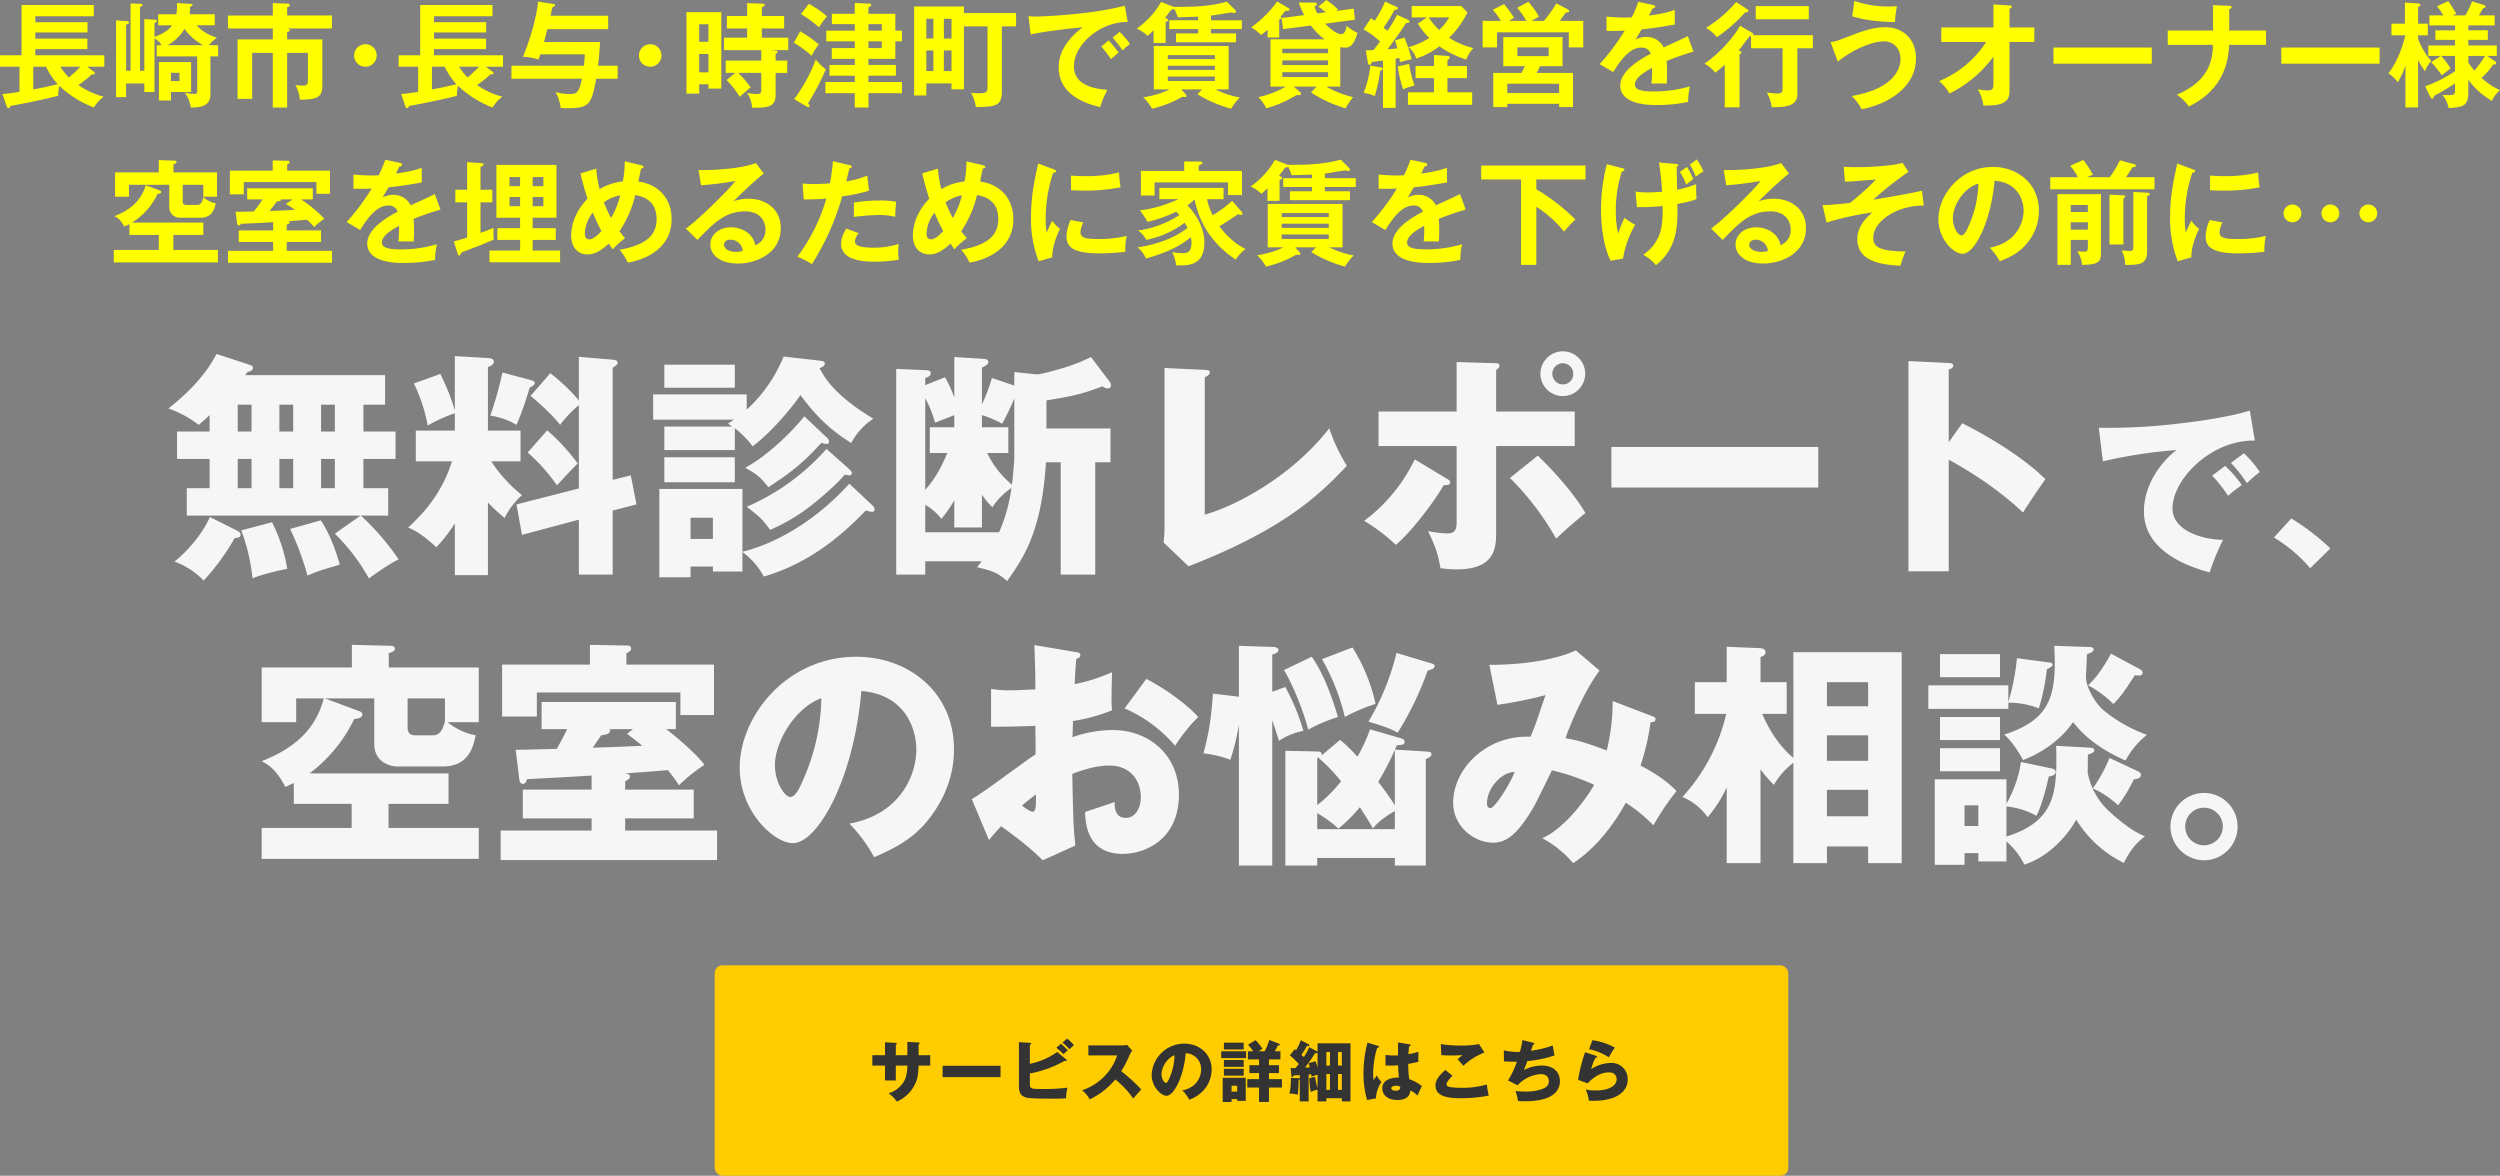
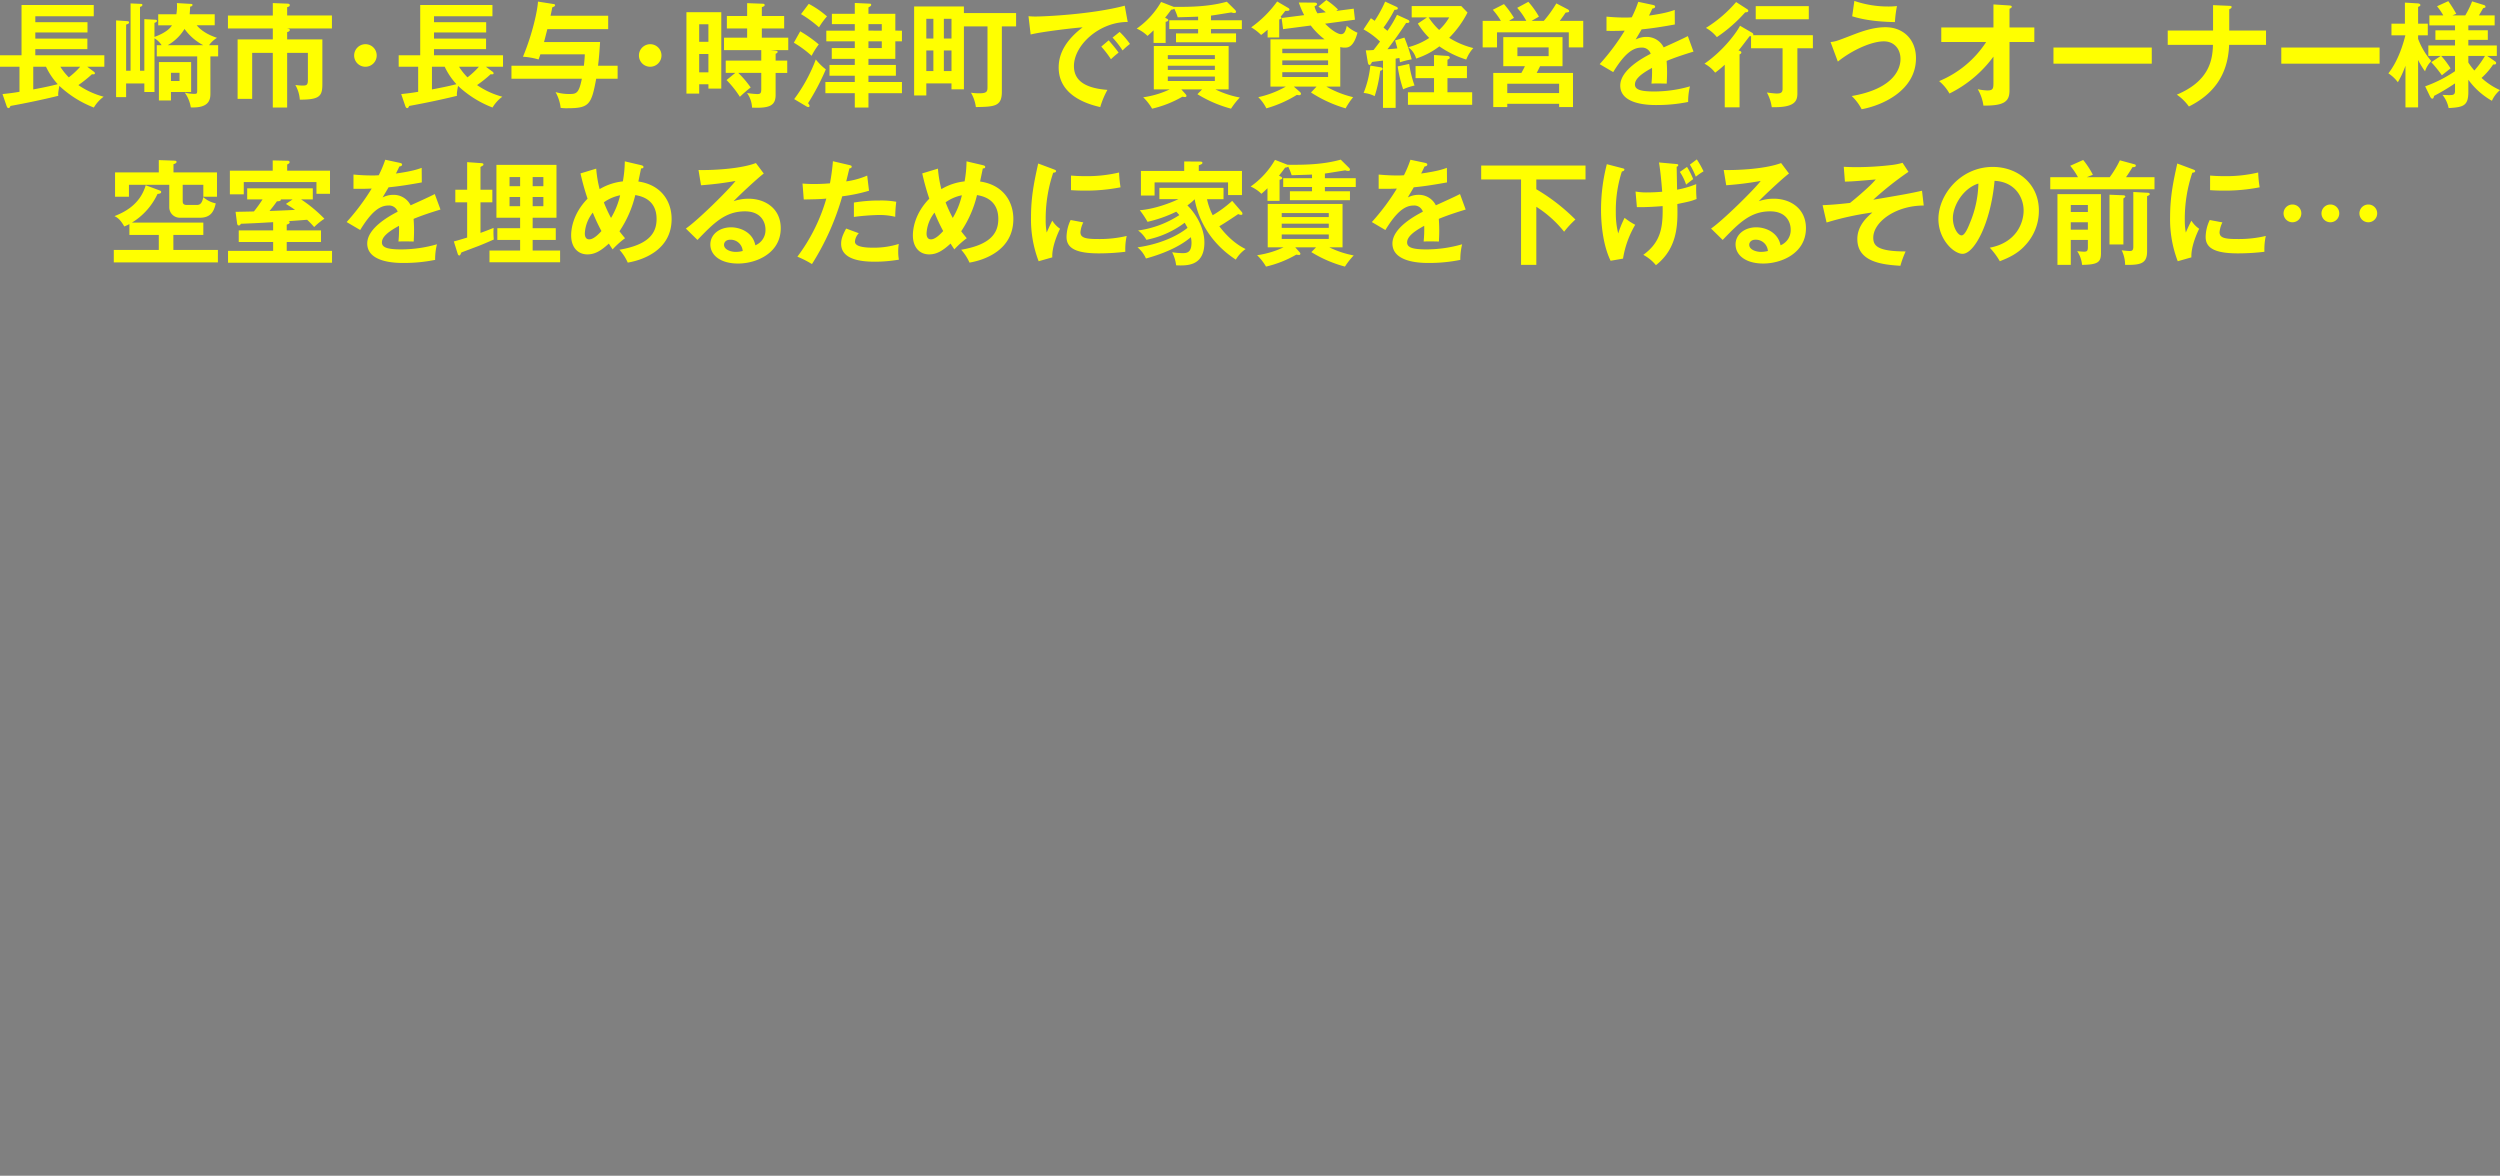
<svg xmlns="http://www.w3.org/2000/svg" width="965.668" height="454.148" viewBox="0 0 965.668 454.148">
  <rect x="0" y="0" width="965.668" height="454.148" fill="#808080" stroke="none" />
  <g id="グループ_8428" data-name="グループ 8428" transform="translate(20732.152 19322.521)">
    <g id="グループ_8194" data-name="グループ 8194" transform="translate(-20667.086 -19186.816)">
-       <path id="パス_7692" data-name="パス 7692" d="M63.147-61.875c-6.483,2.069-17.656,3.931-27.656,5.035A223.489,223.489,0,0,1,4.8-55.254L6.386-42.288a188.032,188.032,0,0,1,28.553-4.345c-2.828,1.793-12.69,10.966-12.69,23.725,0,16.483,19.794,22,25.38,23.518A93.012,93.012,0,0,1,52.8-11.942c-9.38-.207-19.518-4.138-19.518-12.138,0-11.173,14.759-26.484,31.794-26.208ZM55.836-41.667a51.062,51.062,0,0,1,6.138,7.793c2.138-1.931,3.31-2.966,5.035-4.276a43.762,43.762,0,0,0-6.138-7.242Zm-7.242,4.9a55.725,55.725,0,0,1,6.138,7.793c2.414-2,3.379-2.759,5.311-4.138a42.8,42.8,0,0,0-6.414-7.38ZM94.251-8.632a89.663,89.663,0,0,0-15.1-11.587l-6.69,7.38a55.59,55.59,0,0,1,14,11.862Z" transform="translate(740.82 84.765)" fill="#f6f6f6" />
-       <path id="パス_7693" data-name="パス 7693" d="M64.778-16.161A74.813,74.813,0,0,1,77.928,1.127C78.939.391,85.468-4.39,89.423-6.23A96.56,96.56,0,0,0,74.8-23.15H85.376V-33.725H75.813V-45.035H88.227V-55.61H75.813V-66h8.368V-77.4H30.11a13.517,13.517,0,0,0,.92-1.2c.644-.184,2.115-.46,2.115-1.655,0-.552-.46-.828-.92-1.012l-13.15-4.322C13.926-75.749,6.109-69.036.5-64.53a40.578,40.578,0,0,1,11.679,6.345c1.287-1.1,2.3-1.931,4.23-3.77v6.345H3.81v10.575h12.6v11.311H7.581V-23.15H74.709ZM43.352-45.035h5.334v11.311H43.352Zm0-20.966h5.334V-55.61H43.352ZM27.26-45.035h5.334v11.311H27.26ZM27.26-66h5.334V-55.61H27.26Zm37.518,0V-55.61H59.444V-66Zm0,20.966v11.311H59.444V-45.035ZM16.5-22.6C14.018-16.8,8.224-9.54,2.8-5.4A29.756,29.756,0,0,1,14.11,1.955,90.249,90.249,0,0,0,26.064-14.414c1.655-.276,2.3-.368,2.3-1.379,0-.828-.736-1.2-1.563-1.655Zm12.138,5.15A73.929,73.929,0,0,1,32.961,1.035,83.568,83.568,0,0,1,46.387-2.551,60.991,60.991,0,0,0,40.5-20.575ZM47.49-18A105.9,105.9,0,0,1,54.2.024c4.046-1.747,5.334-2.115,12.506-4.23-.736-2.391-3.127-10.943-7.357-17.1Zm76.416-10.207a69.326,69.326,0,0,0,6.437,5.977,29.86,29.86,0,0,1,6.713-8.828,54.222,54.222,0,0,1-11.862-13.058H136.5V-55.978h-12.6V-80.531c.828-.276,2.3-.92,2.3-2.023,0-1.287-1.379-1.379-2.575-1.471l-12.506-.736v20.966a86.088,86.088,0,0,0-5.609-14.069L95.308-74.186a62.108,62.108,0,0,1,5.334,16.276,56.819,56.819,0,0,1,10.483-4.782v6.713H96.043v11.862h13.977c-3.678,11.771-10.3,19.495-16.92,25.564,2.391,1.1,5.242,2.391,10.851,7.632a57.785,57.785,0,0,0,7.173-9.2V-.16h12.782Zm5.609-50.209a143,143,0,0,1-4.69,16.644,27.729,27.729,0,0,1,10.115,3.586A117.953,117.953,0,0,0,140-72.531c.828-.46,2.023-1.1,2.023-1.839,0-.644-1.012-1.012-1.839-1.2Zm42.576,41.473V-80.255c.92-.552,1.931-1.2,1.931-1.931,0-1.012-1.287-1.1-2.023-1.2l-12.966-1.1v16.828A72.486,72.486,0,0,0,148-78.14L140.367-69.4c2.851,2.3,8.92,7.816,11.4,11.219a43.7,43.7,0,0,1,7.265-7.632v32.185l-24.093,6.161L137.056-15.7l21.978-5.885V-.344h13.058V-25.081l9.2-2.391L179.081-38.69ZM139.263-47.518a69.955,69.955,0,0,1,11.311,12.69c3.219-3.494,5.7-6.161,8-8.46A76.416,76.416,0,0,0,146.8-56.07ZM263.5-35.472c-14.161,15.633-29.978,23.541-41.289,26.3V-33.449H190.116V.667h12.046V-3.471h8.644V-1.54h11.4V-9.08A28.3,28.3,0,0,1,230.485.391c20.047-5.793,33.2-19.219,39.45-25.564a7.667,7.667,0,0,0,2.3.552.894.894,0,0,0,1.012-.92,2.252,2.252,0,0,0-.736-1.471ZM202.162-14.138v-8.184h8.644v8.184ZM254.669-48.9a86.924,86.924,0,0,1-30.806,22.346c4.23,3.218,6.253,4.874,9.012,8.92a70.425,70.425,0,0,0,17.1-10.391c.644-.46,8.184-6.621,11.771-10.943a10.364,10.364,0,0,0,1.655.276c.92,0,1.1-.552,1.1-.828,0-.46-.46-1.012-1.012-1.563Zm-62.623,3.218v9.655h27.219v-9.655ZM246.117-61.5c-4.874,6.069-13.977,15.081-22.805,19.863,4.23,2.391,5.977,3.678,8.92,7.54,8.276-5.425,13.334-9.2,20.506-17.2a5.091,5.091,0,0,0,1.839.46c.46,0,1.1-.092,1.1-.92a2.352,2.352,0,0,0-1.012-1.655Zm-8-23.081a56.71,56.71,0,0,1-14.253,20.506v-5.885H187.725v9.747H218.99c-.92.552-1.563,1.012-2.391,1.563q1.1.69,1.655,1.1H192.047v9.1h27.219V-56.9a38.265,38.265,0,0,1,6.9,6.989c8.276-6.253,15.725-15.909,18.483-19.771,5.609,7.54,10.851,13.058,19.587,18.483a25.674,25.674,0,0,1,8.552-9.38C257.612-69.68,253.842-76.669,252-80.071c1.379-.644,2.023-.92,2.023-1.839,0-.644-.552-.92-2.023-1.1Zm-46.07,3.127v8.92h27.219v-8.92Zm135.177,8.092L318.58-76.3a68.429,68.429,0,0,1-3.862,10.207V-80.347c1.747-.644,2.483-1.471,2.483-2.115,0-.828-.736-1.1-1.471-1.2l-11.679-.736V-68.76a49.108,49.108,0,0,0-3.586-7.816l-7.632,3.035V-76.3c.92-.276,2.115-.736,2.115-1.839,0-1.012-.828-1.1-2.115-1.2l-11.219-.46V-.344h11.219v-5.15h21.794c-.368.552-1.2,1.563-1.747,2.3,5.885,1.379,7.908,2.115,11.587,5.334,6.253-8.92,13.334-18.943,14.989-45.887h5.7v43.4h13.334v-43.4h5.885V-56.806H339.638V-67.657c9.747-1.563,13.426-2.3,21.61-5.425a3.639,3.639,0,0,0,2.115.828,1.173,1.173,0,0,0,1.2-1.287,2.589,2.589,0,0,0-.552-1.379l-7.173-9.472a69.405,69.405,0,0,1-10.115,4.046c-2.023.644-9.2,2.667-10.759,2.667l-8.736-.92Zm-2.3,26.024v-9.931H314.717v-4.69a40.8,40.8,0,0,1,7.816,3.31,92.024,92.024,0,0,0,4.69-9.747v22.438c0,2.207-.552,8.184-.92,10.851a36.228,36.228,0,0,1-9.564-12.23Zm-32.093-21.15a42.321,42.321,0,0,1,3.77,9.472c1.1-.46,6.345-2.483,7.449-2.943v4.69h-9.472v9.931h6.8c-1.839,4.138-3.862,8.92-8.552,14.253Zm21.886,37.243a30.012,30.012,0,0,0,4.046,4.874,26.39,26.39,0,0,1,7.357-7.449,62.561,62.561,0,0,1-4.782,17.1H292.832V-27.288a20.7,20.7,0,0,1,6.253,5.425,60.335,60.335,0,0,0,4.966-7.173v10.483h10.667Zm70.531-48.921v61.887c0,1.287-.184,4.23-.368,5.517l9.655,9.2c38.162-14.805,51.4-28.6,61.151-38.806a67.4,67.4,0,0,1-6.8-14.529c-13.794,17.84-35.036,29.7-48.094,33.38V-76.577c.644-.276,1.931-.828,1.931-1.931,0-.828-.736-.828-1.931-.92ZM539.093-86.6a8.693,8.693,0,0,0-8.644,8.644,8.634,8.634,0,0,0,8.644,8.644,8.634,8.634,0,0,0,8.644-8.644A8.634,8.634,0,0,0,539.093-86.6Zm0,4.6a4.082,4.082,0,0,1,4.046,4.046,3.989,3.989,0,0,1-4.046,4.138,4.1,4.1,0,0,1-4.046-4.138A4.082,4.082,0,0,1,539.093-82ZM498.08-63.335H467.918V-50H498.08v28.966c0,2.3,0,4.782-3.494,4.782a41.228,41.228,0,0,1-7.54-.92c2.667,5.609,3.862,8.644,4.782,14.345a51.676,51.676,0,0,0,6.253.46c15.265,0,15.265-8.828,15.265-14.805V-50h30.346V-63.335H513.345V-79.427c.552-.368,1.287-.828,1.287-1.563,0-.92-.92-1.012-1.379-1.012l-15.173-.46ZM481.9-44.851A64.5,64.5,0,0,1,462.4-21.127a74.076,74.076,0,0,1,12.23,9.288c6.253-5.425,14.253-15.909,18.483-23.081.552,0,2.483.184,2.483-1.012,0-.644-.46-1.012-1.471-1.563Zm36.783,7.173a107.079,107.079,0,0,1,17.84,23.449c4.138-3.954,6.345-5.793,11.311-9.931-5.517-9.288-14.713-18.575-18.391-22.162Zm39.174-11.954V-34h79.911V-49.633Zm130.3-1.839V-79.611c.736-.184,1.747-.552,1.747-1.471s-1.1-1.012-1.747-1.012l-15.541-.736v81.2h15.541V-44.76c16.46,9.012,25.656,17.564,28.691,20.414,4.046-6.253,4.506-6.9,8.644-12.874-6.8-6.8-18.483-14.713-32.093-21.61Z" transform="translate(-0.5 86.6)" fill="#f6f6f6" />
-     </g>
-     <path id="パス_7694" data-name="パス 7694" d="M53.505-75.964v-5.517c1.2-.368,2.391-.828,2.391-1.747a1.257,1.257,0,0,0-1.379-1.1L39.252-84.7v8.736H4.4v21.15H17.734v-9.2H28.4c-3.586,13.794-13.7,20.139-24,24.277,2.759,1.379,5.517,3.127,9.2,9.931,1.563-.736,2.207-1.012,3.218-1.563v8.092H39.16v9.288H4.4V-2.031H88.265V-13.985H53.413v-9.288H76.586V-35.043h-53.7A57.025,57.025,0,0,0,40.171-56.1c.828,0,3.127-.184,3.127-1.747,0-.644-.552-1.012-1.1-1.2L28.861-64.01H47.9v17.564c0,7.908,7.54,8.736,8.644,8.736H74.2c10.3,0,11.954-7.724,12.874-12.046a24.491,24.491,0,0,1-10.851-5.058H88.265v-21.15Zm21.7,11.954v8.736c-.736,3.035-1.839,5.517-4.6,5.517H63.528c-1.931,0-2.759-1.2-2.759-2.943V-64.01Zm69.612,32c1.379-.736,1.839-1.1,1.839-1.839s-.552-.92-1.747-1.2c7.54-.552,8.368-.552,16.368-1.287a59.8,59.8,0,0,1,4.322,5.885,61.822,61.822,0,0,1,9.839-7.908c-3.31-4.506-11.587-11.4-14.805-13.794h3.77V-62.63H112.542v10.483h9.839c-1.012,2.207-1.931,3.862-3.954,7.632-3.586.092-10.759.276-15.909.368L103.9-32.928c.092.736.368,1.931,1.379,1.931,1.1,0,1.471-1.287,1.655-1.839,12.782-.644,14.253-.736,24.92-1.379v5.425H105.277v11.127h26.576v4.69H96.725v11.4h83.589v-11.4h-35.5v-4.69H171.3V-28.79H144.818Zm.736-18.3c1.747,1.287,2.115,1.563,5.885,4.6-6.345.276-7.632.368-19.127.736,1.1-1.655,2.943-4.322,3.218-4.782,1.747-.276,3.494-.552,3.494-1.839a1.307,1.307,0,0,0-.184-.552h9.012Zm-.276-26.76V-81.39c1.287-.736,1.839-1.1,1.839-1.839,0-.828-.552-1.2-1.379-1.2L131.209-84.7v7.632H97.277v20.047H110.7v-9.288h55.45v8.736h12.966V-77.068ZM241.006-2.674c7.816-3.4,14.345-6.8,19.955-13.334,10.483-12.414,10.851-24.185,10.851-28.415,0-21.978-17.564-35.679-37.7-35.679-27.035,0-45.059,23.081-45.059,42.852,0,17.012,13.334,29.15,20.506,29.15,9.747,0,23.633-25.1,26.484-58.761,17.288,1.379,21.242,15.081,21.242,22.529,0,9.564-5.885,25.012-25.84,28.691A59.627,59.627,0,0,1,241.006-2.674ZM220.591-64.1a80.424,80.424,0,0,1-7.081,31.633c-1.012,2.391-2.759,6.529-4.966,6.529-1.931,0-5.885-5.334-5.885-12.414C202.659-46.63,209.924-60.147,220.591-64.1Zm82.3-20.506c.276,9.2.368,10.207.368,17.1-1.1,0-6.253.368-9.839.368a38.861,38.861,0,0,1-7.265-.552v14.621c5.242,0,11.679-.092,17.1-.368.092,7.081.092,7.816.092,11.035-3.678,2.3-20.414,14.989-24.645,17.288L285.329-9.3c1.287-1.563,2.391-2.851,4.69-5.334,7.357,5.334,11.219,8.368,16.092,13.15l12.6-5.7c-.736-7.173-.828-9.288-1.2-27.679,3.035-1.1,8.644-3.218,14.253-3.218,8.736,0,12.23,6.437,12.23,12.138,0,4.6-2.3,8.092-5.793,8.092-4.322,0-4.322-4.322-4.322-6.161-1.2.46-9.472,3.218-11.4,3.862.092,3.862.552,16.184,14.437,16.184,9.1,0,21.794-5.793,21.794-22.9,0-15.265-11.587-24.92-25.472-24.92a46.3,46.3,0,0,0-15.633,2.759c0-.828.184-5.242.184-6.253a67.77,67.77,0,0,0,15.081-4.138,39.315,39.315,0,0,1-.184-4.966c0-2.115.092-6.345.184-9.747a66.219,66.219,0,0,1-14.437,4.6c.184-3.77.368-6.989.644-9.747.552-.184,1.563-.46,1.563-1.471,0-.828-.736-1.012-1.931-1.2Zm.552,57.657c.092,3.494.184,6.713-1.2,6.713-.644,0-2.391-.92-4.138-2.391C300.41-24.652,302.341-26.031,303.444-26.951Zm34.3-33.2A53.514,53.514,0,0,1,357.239-45.71a64.905,64.905,0,0,1,8.92-11.127c-4.966-5.517-13.61-11.4-20.047-14.713Zm94.808,8.092a68.434,68.434,0,0,1-4.874,10.575,64.536,64.536,0,0,0-6.713-6.529l-7.173,6.069c.368-1.012-.276-1.563-1.655-1.563l-12.322-.276V.544h12.322V-2.4h29.978V.544H454.07v-41.1c1.2-.552,2.207-1.012,2.207-1.931,0-.828-.736-.92-2.207-1.012l-11.954-.736a9.03,9.03,0,0,0,.736-1.655c2.3-.184,3.035-.276,3.035-1.379,0-.644-.46-1.1-1.563-1.379ZM412.138-19.686a46.074,46.074,0,0,1,8.184,5.977,58.6,58.6,0,0,0,8.276-8.276c2.023,3.127,3.035,4.69,5.058,8.184,2.483-3.218,6.8-5.793,8.46-6.713v6.989H412.138Zm29.978-3.035a94.478,94.478,0,0,0-6.437-9.012,108.236,108.236,0,0,0,6.437-12.414Zm-29.978-18.3c.276-.092.46-.184.736-.276l-.184.276a70.4,70.4,0,0,1,8.644,9.012,51.085,51.085,0,0,1-9.2,9.2Zm-17.38-25.564V-80.93c1.379-.46,2.391-.828,2.391-1.747,0-.46-.552-1.2-1.839-1.2l-13.426-.46v19.679l-10.023-1.2c-.644,8.46-1.2,13.886-3.678,23.081a39.116,39.116,0,0,1,10.391,2.483,87.539,87.539,0,0,0,3.31-13.518V.544h12.874V-55.642c.552,1.655,1.2,3.4,2.575,8A27.047,27.047,0,0,1,406.8-51.5a85.756,85.756,0,0,0-6.989-16.92Zm4.506-8.368c2.115,3.127,7.081,13.886,9.38,22.989a66.535,66.535,0,0,1,11.495-4.874c-2.207-7.449-5.517-16.736-10.115-23.265Zm43.5-6.621A96.476,96.476,0,0,1,431.909-55c1.379.368,7.724,2.115,11.311,4.23a124.151,124.151,0,0,0,11.587-24c1.747-.552,2.667-.736,2.667-1.747,0-.46-.368-.736-.92-.92Zm-28.783,2.391A84.5,84.5,0,0,1,422.8-56.837a67.238,67.238,0,0,1,11.862-5.058,68.188,68.188,0,0,0-8.92-21.794ZM526.257-63a79.994,79.994,0,0,1-2.3,19.127c-9.472-3.678-12.966-4.23-15.909-4.782,1.2-3.77,7.081-18.116,13.15-26.116L512-82.585c-3.954,2.023-15.173,5.609-33.38,5.609l3.127,15.449a156.882,156.882,0,0,0,18.575-3.77c-.368,1.2-.736,1.931-2.851,8.368-1.2,3.494-2.3,6.161-2.943,7.724-17.288-.736-29.886,12.6-29.886,25.472,0,9.288,8.184,15.449,15.449,15.449,5.058,0,9.472-3.218,15.541-13.61,1.2-2.023,6.069-12.138,7.173-14.345a87.131,87.131,0,0,1,16.276,5.609c-2.483,4.6-11.311,16.92-20.047,20.6A41.281,41.281,0,0,1,510.992-.375c10.943-7.173,17.84-18.759,20.323-23.357A62.564,62.564,0,0,1,541.981-15a103.857,103.857,0,0,1,8.92-13.242c-4.138-4.322-9.656-7.632-13.886-9.839a87.182,87.182,0,0,0,3.862-16.736c.644,0,1.931,0,1.931-1.2,0-.46-.184-.736-1.2-1.1Zm-37.886,27.4c-1.931,5.15-7.816,13.977-9.288,13.977-.46,0-1.379-.184-1.379-1.839C477.7-29.8,483.864-35.687,488.37-35.595ZM596.052-41.02c-7.265-6.069-10.943-14.529-12.046-17.012h9.472v-12.23H583.362V-80.01c1.012-.368,1.931-.736,1.931-1.839,0-1.012-.828-1.471-1.931-1.563L570.3-83.964v13.7H557.982v12.23H570.12A71.11,71.11,0,0,1,553.2-25.939a22.708,22.708,0,0,1,9.747,7.816A50.315,50.315,0,0,0,570.3-29.618V-.375h13.058V-36.606a47.282,47.282,0,0,0,5.15,5.977,30.951,30.951,0,0,1,7.541-8.552V-.375h12.966V-6.812h15.909V-.375h12.966V-81.849h-41.84Zm12.966,1.1v-9.839h15.909v9.839Zm0,21.426V-28.7h15.909v10.207Zm0-42.484v-9.288h15.909v9.288ZM678.354-8.743a27.813,27.813,0,0,1,6.9,8.92C695.366-3.042,702.538-11.962,705.3-17.2A44.583,44.583,0,0,0,723.688-.467c2.851-5.517,4.966-7.816,8.184-10.3-5.609-2.023-12.506-8.368-14.161-9.931a27.191,27.191,0,0,1-8-14.805c.092-2.851.092-4.414.092-6.8,1.839-.552,2.483-1.012,2.483-1.563,0-1.012-.92-1.1-1.379-1.1l-13.334-.736c.276,16.828.46,28.966-19.219,35.036V-22.261a29.827,29.827,0,0,1,11.587,3.586c2.3-4.414,4.046-12.046,4.782-15.173.828-.092,2.667-.46,2.667-1.839,0-.736-1.012-1.2-1.655-1.287l-11.77-2.483a45.536,45.536,0,0,1-5.609,16.092v-9.38H650.674V.268h11.495V-4.238H667.5v3.218h10.851Zm-16.184-5.977v-8H667.5v8Zm34.668-69.612c.092,2.483.184,4.046.184,6.713,0,14.621-3.678,22.438-19.495,27.587,1.379,1.287,3.678,3.4,7.265,9.839,11.771-4.6,17.564-12.046,19.311-14.713,6.437,8.552,16,12.966,20.231,14.9a32.084,32.084,0,0,1,8.276-9.931,56.555,56.555,0,0,1-16.736-9.472c-3.954-3.494-6.8-9.472-6.8-12.782,0-1.287.368-7.54.368-8.92,1.1-.276,2.575-.92,2.575-1.747s-.736-1.012-1.839-1.012ZM652.7-56.837v8.92h23.173v-8.92ZM682.4-79.55a85.311,85.311,0,0,1-3.31,16.92v-6.437h-30.9v9.1h30.9v-2.391a31.361,31.361,0,0,1,11.771,2.207,84.034,84.034,0,0,0,3.127-15.173c1.379-.552,2.207-1.2,2.207-1.655,0-.552-.46-.828-1.379-.92Zm-29.7-1.563v8.92h23.173v-8.92Zm0,36.323v8.92h23.173v-8.92ZM718.723-81.3c-1.2,2.3-4.69,8.46-8.828,12.23a38.5,38.5,0,0,1,9.747,7.265c2.943-3.035,3.77-4.23,8.368-11.219a8.249,8.249,0,0,0,1.655.184c1.012,0,1.287-.644,1.287-1.1a1.481,1.481,0,0,0-.92-1.287Zm-.552,40.277a59.82,59.82,0,0,1-6.437,11.771,35.4,35.4,0,0,1,9.747,6.529,55.449,55.449,0,0,0,6.069-10.023c1.287-.092,2.759-.552,2.759-1.655,0-.736-.46-1.1-1.379-1.563ZM754.678-27.5a13.01,13.01,0,0,0-12.966,12.966A13.089,13.089,0,0,0,754.678-1.479a13.03,13.03,0,0,0,12.966-13.058A13.01,13.01,0,0,0,754.678-27.5Zm0,5.7a7.279,7.279,0,0,1,7.265,7.265,7.28,7.28,0,0,1-7.265,7.265,7.222,7.222,0,0,1-7.265-7.265A7.28,7.28,0,0,1,754.678-21.8Z" transform="translate(-20635.484 -18988.738)" fill="#f6f6f6" />
+       </g>
    <g id="グループ_8193" data-name="グループ 8193" transform="translate(-20456.086 -18949.637)">
-       <rect id="長方形_23297" data-name="長方形 23297" width="414.693" height="81.263" rx="3" transform="translate(0 0)" fill="#fc0" />
-       <path id="パス_7695" data-name="パス 7695" d="M-145.746-18H-150.2v-4.042c.206-.129.412-.232.412-.412,0-.283-.309-.283-.541-.309L-154.372-23v5h-4.892v4.017h4.892v5.742h4.171v-5.742h4.454a14.358,14.358,0,0,1-.927,5.407,10.475,10.475,0,0,1-6.308,5.3,12.16,12.16,0,0,1,3.167,3.193,13.956,13.956,0,0,0,7.6-8.085c.232-.669.669-1.931.8-5.819h4.506V-18h-4.48v-4.2a.531.531,0,0,0,.386-.463c0-.18-.18-.257-.386-.257l-4.351-.232Zm13.621,4.094v4.377h22.375v-4.377Zm44.261-5.356a27.454,27.454,0,0,1-10.557,4.583V-21.97c.257-.154.515-.309.515-.566,0-.232-.206-.232-.515-.257l-4.223-.257V-6.418c0,1.983.206,3.476,1.7,4.3,1.107.618,1.6.9,11.921.9,2.343,0,3.656-.077,4.583-.129a17.433,17.433,0,0,1,.541-4.12,69.127,69.127,0,0,1-9.5.515c-4.4,0-5.021,0-5.021-1.905V-10.95a42.454,42.454,0,0,0,13.363-4.866,3.474,3.474,0,0,0,.515.077.4.4,0,0,0,.386-.309c0-.129-.154-.257-.309-.386Zm2.06-3.63a30.675,30.675,0,0,1,2.678,2.575c.463-.438,1.262-1.184,1.725-1.571A20.339,20.339,0,0,0-84-24.416ZM-88.2-20.889c1.133.875,2.395,2.137,2.755,2.472.541-.489,1.519-1.339,1.674-1.468A24.868,24.868,0,0,0-86.4-22.408Zm23.482,2.961a20.426,20.426,0,0,1-5.15,8.317,21.646,21.646,0,0,1-8.368,5.15A11.5,11.5,0,0,1-75.3-.934a29.855,29.855,0,0,0,9.887-7.7,35.305,35.305,0,0,1,6.926,7.338c.85-.978,2.24-2.523,3.09-3.5a68.029,68.029,0,0,0-7.724-7.055,44.344,44.344,0,0,0,3.27-6.308,7.878,7.878,0,0,1,.978-1.648L-60.881-22a7.111,7.111,0,0,1-1.777.206H-75.815v3.862ZM-36.832-.805a14.252,14.252,0,0,0,5.587-3.733,11.993,11.993,0,0,0,3.038-7.956c0-6.154-4.918-9.99-10.557-9.99a12.639,12.639,0,0,0-12.617,12c0,4.763,3.733,8.162,5.742,8.162,2.729,0,6.617-7.029,7.415-16.453a6.1,6.1,0,0,1,5.948,6.308c0,2.678-1.648,7-7.235,8.033A16.7,16.7,0,0,1-36.832-.805ZM-42.548-18a22.519,22.519,0,0,1-1.983,8.857c-.283.669-.772,1.828-1.39,1.828-.541,0-1.648-1.493-1.648-3.476C-47.569-13.113-45.535-16.9-42.548-18Zm24.2,16.942v.7h3.321V-9.276h-8.909V.07h3.424V-1.063Zm-2.163-2.884V-6.212h2.163v2.266Zm10.4-15.578c.8-.489,1.133-.7,1.545-.927a19.421,19.421,0,0,0-2.652-3.373l-2.935,1.751a20,20,0,0,1,2.008,2.549H-14.2v3.141h4.3v2.24h-3.708V-11.1H-9.9v2.343h-4.532v3.244H-9.9V.045h3.836V-5.517h5V-8.761h-5V-11.1H-2.2v-3.038H-6.063v-2.24h4.429v-3.141H-3.823A20.6,20.6,0,0,0-2.69-21.712c.618-.1.824-.154.824-.386,0-.206-.283-.335-.463-.412l-3.6-1.39a23.774,23.774,0,0,1-1.8,4.377Zm-14.393,0v2.652h9.6v-2.652Zm1.03-3.321v2.626h7.647v-2.626Zm0,6.694V-13.5h7.647v-2.652Zm0,3.4V-10.1h7.647v-2.652ZM9.488-21.095A26.09,26.09,0,0,1,7.4-17.284c-.335-.309-.669-.644-.953-.9a16.839,16.839,0,0,0,2.06-3.321c.386.026,1.03.051,1.03-.36,0-.154-.129-.257-.309-.36L6.244-23.8a20.507,20.507,0,0,1-1.828,3.836c-.129-.077-.36-.257-.515-.36L2-17.953a32.045,32.045,0,0,1,3.476,3.347c-.7.875-1.03,1.287-1.287,1.571-.927.026-1.159.026-1.905,0l.36,3.167c.026.232.154.309.309.309.206,0,.36-.154.515-.618.335-.026,2.008-.129,2.369-.154V-9.07A.536.536,0,0,0,5.5-9.147L2.382-9.225a22.57,22.57,0,0,1-.541,6.051,12.808,12.808,0,0,1,3.193.412,38.836,38.836,0,0,0,.36-5.716.837.837,0,0,0,.438-.18v8.5H9.257v-10.4c.335-.026.772-.051,1-.051.026.232.077.541.129.9.927-.335,1.88-.644,2.317-.772v5.15a27.426,27.426,0,0,1-.953-4.326l-2.163.489a20.667,20.667,0,0,0,.515,5.356,11.812,11.812,0,0,1,2.6-.875V-.161h3.4V-1.4h5.974V-.161h3.347V-22.588H12.707v3.27a1.345,1.345,0,0,0-.283-.206Zm6.617,7.106v-5.278H17.5v5.278Zm4.506,0v-5.278h1.468v5.278Zm0,9.372v-6.128h1.468v6.128Zm-4.506,0v-6.128H17.5v6.128ZM9.231-14.941c.129.412.386,1.287.463,1.622-.257,0-1.519.077-1.8.077.747-1.03,2.034-2.781,2.24-3.09.232-.335,1.39-2.086,1.674-2.472a1.315,1.315,0,0,0,.9-.18v5.742a14.872,14.872,0,0,0-.8-2.42Zm34.58-8.008c-.026,1.674-.026,3.939-.026,5.021a27.291,27.291,0,0,1-4.841-.18v4.042a19.04,19.04,0,0,0,1.905.077c.438,0,1.493,0,2.961-.129.051,1.493.077,1.828.283,4.763-3.347-.077-6.386,1.081-6.386,4.145C37.708-2.813,39.639-.7,43.5-.7c1.622,0,4.918-.386,5.021-3.682a9.1,9.1,0,0,1,2.755,1.957c.566-1.21,1.339-2.884,1.751-3.63A14.37,14.37,0,0,0,48.136-8.71a41.611,41.611,0,0,1-.412-5.922c2.137-.386,3.321-.669,3.914-.824v-3.888a23.27,23.27,0,0,1-3.811.953,28.474,28.474,0,0,1,.257-3.09c.232-.026.592-.1.592-.412,0-.232-.206-.257-.335-.283Zm.772,17.071a.707.707,0,0,1,.051.335c0,1.262-1.545,1.262-1.751,1.262-.824,0-1.674-.283-1.674-.953,0-.8,1.236-.978,1.8-.978A3.651,3.651,0,0,1,44.583-5.877ZM31.992-22.871a46.4,46.4,0,0,0-1.545,11.793A36.327,36.327,0,0,0,31.838-.7l3.45-.644a11.427,11.427,0,0,1,2.137-6.308A10.789,10.789,0,0,1,35.571-10.2c-.335.515-.875,1.339-1.21,1.828a18.235,18.235,0,0,1-.18-2.575,35.543,35.543,0,0,1,1.545-9.913c.232-.026.721-.077.721-.386,0-.18-.129-.283-.335-.36Zm43.076.566a33.921,33.921,0,0,1-6.978.566,45.519,45.519,0,0,1-7.776-.566l.206,4.248A32.052,32.052,0,0,0,64-17.9c2.343,0,3.939-.1,4.583-.154a10.559,10.559,0,0,1-1.828,1.545c2.008,2.266,2.24,2.523,2.292,2.575a24.815,24.815,0,0,1,8.111-5.1ZM62.091-12.289c-2.034,1.725-3.836,3.682-3.836,5.9,0,3.914,3.785,5,9.681,5a54.476,54.476,0,0,0,10.917-1.03A29.239,29.239,0,0,1,78.107-6.7a34,34,0,0,1-9.939,1.287c-1.21,0-4.171-.051-5.124-.566a1,1,0,0,1-.515-.824c0-.592.927-2.008,2.317-3.244ZM91.856-23.85a34.453,34.453,0,0,1-.978,4.557,23.682,23.682,0,0,1-6.231-.566l.051,4.223c.978.077,2.755.18,5,.154a36.1,36.1,0,0,1-3.424,7.235l3.708,1.854a13.205,13.205,0,0,1,8.909-4.3c2.369,0,3.141,1.262,3.141,2.755a2.618,2.618,0,0,1-1.39,2.42c-2.652,1.571-7.055,1.571-7.647,1.571a37.875,37.875,0,0,1-3.836-.232,18.184,18.184,0,0,1,.953,3.836A23.638,23.638,0,0,0,92.5-.213c7.132,0,9.707-1.545,11.072-2.472a6.359,6.359,0,0,0,2.755-5.2c0-1.287-.36-6.128-7.235-6.128A15.234,15.234,0,0,0,92.4-12.263c.515-1.262.721-1.777,1.339-3.476a44.561,44.561,0,0,0,10.531-2.189c-.257-1.03-.592-2.987-.721-3.836a39.156,39.156,0,0,1-8.394,2.034c.129-.386.18-.566.747-2.317.438-.026.566-.206.566-.36,0-.257-.283-.36-.489-.412Zm25.7,3.5a23,23,0,0,1,7.673,3.167,32.4,32.4,0,0,1,2.317-3.759,25.7,25.7,0,0,0-8.651-2.858Zm-1.519,1.21a61.154,61.154,0,0,0-2.7,10.66l3.682,1.339c1.854-1.854,4.532-4.223,8.214-4.223,2.652,0,3.013,1.88,3.013,2.626,0,2.163-2.317,4.351-8.162,4.351a14.518,14.518,0,0,1-3.811-.386,14.512,14.512,0,0,1,1.21,4.326c.489.026,1.133.051,1.88.051,8.523,0,13.157-3.373,13.157-8.291a6.24,6.24,0,0,0-6.591-6.334,14.258,14.258,0,0,0-7.518,2.395,17.324,17.324,0,0,1,1.7-4.454c.283-.026.592-.051.592-.36,0-.232-.206-.283-.386-.335Z" transform="translate(220.157 52.713)" fill="#333" />
-     </g>
+       </g>
    <path id="パス_8298" data-name="パス 8298" d="M-479.688,2.552c.22.7.44,1.056.836,1.056.264,0,.44-.132.748-.836,5.456-.968,13.42-2.64,18.48-3.916-.088-.572-.132-.968.4-3.828A40.9,40.9,0,0,0-445.9,3.388a14.015,14.015,0,0,1,3.784-4.18A31.394,31.394,0,0,1-451.88-5.28a48.351,48.351,0,0,0,5.236-4.18c.836.044,1.144.044,1.144-.4,0-.264-.22-.484-.528-.7l-2.42-1.8h6.6v-4.444h-26.664v-2.376H-448.4v-4.048h-20.108v-2.376h20.152v-3.96h-20.152v-2.288h22.572v-4.356h-27.9v19.4h-8.316v4.444h7.524v9.68c-3.344.572-5.016.7-6.556.88Zm28.512-14.916a30.73,30.73,0,0,1-4.4,4.092,22.894,22.894,0,0,1-3.256-4.092Zm-18.128,0h4.928a26.421,26.421,0,0,0,4.532,6.732c-1.892.484-4.884,1.188-9.46,2.024Zm67.892-8.316a10.777,10.777,0,0,1,3.08-2.86c-1.452-.484-5.368-1.848-7.832-4.84h6.952v-4.268h-9.68c.132-1.716.176-2.068.176-2.9.308-.088.924-.22.924-.7,0-.308-.352-.4-.7-.4l-5.324-.308a17.357,17.357,0,0,1-.22,4.312h-7v4.268h5.324c-.616.924-1.98,2.728-6.776,4.488V-29.3c.4-.132.968-.4.968-.792,0-.352-.44-.44-.7-.44l-4.18-.22v19.932h-1.672v-24.64c.484-.176.924-.352.924-.792,0-.352-.4-.4-.572-.4l-4-.176v26h-1.716v-17.82c.836-.308,1.144-.44,1.144-.836,0-.352-.264-.44-.616-.484l-4.4-.308V-.616h3.872V-5.9h7.04v3.3h3.916V-23.364a8.831,8.831,0,0,1,2.772,2.684h-1.892v4.312h15.62V-3.256c0,1.188-.088,1.364-1.1,1.364a15.807,15.807,0,0,1-3.7-.484,13.431,13.431,0,0,1,2.332,5.72c7.216.308,7.568-3.168,7.568-5.368V-16.368h2.992V-20.68Zm-11.4,10.648v3.168h-3.3v-3.168Zm-4.576-10.648a17.916,17.916,0,0,0,6.512-6.292,20.812,20.812,0,0,0,7.26,6.292Zm-3.388,6.512V.66h4.664V-2.6h7.788V-14.168Zm49.544-11.572c.264-.088,1.012-.264,1.012-.792,0-.4-.264-.484-1.1-.616h17.38v-5.016h-17.292v-3.212c.264-.088,1.012-.22,1.012-.792,0-.528-.7-.572-.792-.572l-5.764-.22v4.8h-17.336v5.016h17.336v4.224h-13.6V.044h5.632V-17.732h7.964V3.388h5.544v-21.12h8.008v10.56c0,1.892-.572,2.068-1.98,2.068a20.342,20.342,0,0,1-2.86-.22A13.277,13.277,0,0,1-366.344.352c7.612,0,8.712-1.32,8.712-5.984V-22.924h-13.6ZM-341-21.076a4.366,4.366,0,0,0-4.356,4.356A4.338,4.338,0,0,0-341-12.364a4.366,4.366,0,0,0,4.356-4.356A4.338,4.338,0,0,0-341-21.076Zm15.312,23.628c.22.7.44,1.056.836,1.056.264,0,.44-.132.748-.836,5.456-.968,13.42-2.64,18.48-3.916-.088-.572-.132-.968.4-3.828A40.9,40.9,0,0,0-291.9,3.388a14.015,14.015,0,0,1,3.784-4.18A31.394,31.394,0,0,1-297.88-5.28a48.351,48.351,0,0,0,5.236-4.18c.836.044,1.144.044,1.144-.4,0-.264-.22-.484-.528-.7l-2.42-1.8h6.6v-4.444h-26.664v-2.376H-294.4v-4.048h-20.108v-2.376h20.152v-3.96h-20.152v-2.288h22.572v-4.356h-27.9v19.4h-8.316v4.444h7.524v9.68c-3.344.572-5.016.7-6.556.88Zm28.512-14.916a30.73,30.73,0,0,1-4.4,4.092,22.894,22.894,0,0,1-3.256-4.092Zm-18.128,0h4.928a26.421,26.421,0,0,0,4.532,6.732c-1.892.484-4.884,1.188-9.46,2.024Zm43.3-9.548c.4-1.54.484-1.892,1.276-4.972h23.5v-5.192H-269.5c.44-1.848.528-2.508.66-3.212.7-.308,1.1-.44,1.1-.836s-.4-.44-.7-.484l-5.9-.924c-.176,3.212-2.024,12.232-5.808,21.3a26.765,26.765,0,0,1,6.028,1.056c.264-.7.308-.836.7-1.98h17.16c-.044,1.144-.088,1.98-.352,4.4h-27.984v5.016H-257.4c-1.144,5.632-2.112,5.9-4.752,5.9a18.1,18.1,0,0,1-5.412-.748,16.439,16.439,0,0,1,1.98,6.116,16.994,16.994,0,0,0,2.64.132c8.4,0,9.24-1.408,11.088-11.4h8.272V-12.76h-7.568c.308-2.376.528-4.884.792-9.152Zm41.008.836a4.366,4.366,0,0,0-4.356,4.356A4.338,4.338,0,0,0-231-12.364a4.366,4.366,0,0,0,4.356-4.356A4.338,4.338,0,0,0-231-21.076Zm13.992-12.364V-1.98h4.928V-5.588h3.564v1.672h4.972V-33.44ZM-212.08-22v-6.776h3.564V-22Zm3.564,4.708v7.084h-3.564v-7.084Zm23.892-1.5h6.952v-4.8H-187.88v-3.564h8.624v-4.8h-8.624v-3.432c.572-.176,1.1-.4,1.1-.792,0-.352-.308-.528-.66-.528l-6.116-.22v4.972h-7.832v4.8h7.832v3.564h-8.932v4.8H-188.1v4.048h-13.728v4.752h3.7l-3.388,2.772a37.914,37.914,0,0,1,5.148,6.468,53.634,53.634,0,0,1,4.18-3.608,38.582,38.582,0,0,0-4.8-5.632h8.888v6.38c0,1.5-.4,1.8-1.584,1.8a36.812,36.812,0,0,1-3.916-.4,10.318,10.318,0,0,1,1.936,5.632c7.084.352,9.108-.968,9.108-4.928V-9.988h4.488V-14.74h-4.488v-2.64c.22-.088.792-.352.792-.748,0-.22-.308-.4-.836-.44Zm48.312-7.524v-6.512H-146.7v-2.464c.66-.352,1.056-.572,1.056-1.012,0-.4-.308-.44-.748-.44L-151.976-37v4.18h-8.844v4h8.844v2.508h-11v4.136h11v2.6h-8.888v4.18h8.888v2.332h-9.768v4.18h9.768v2.42h-11.352v4.312h11.352V3.388h5.28V-2.156h12.936V-6.468H-146.7v-2.42h10.6v-4.18h-10.6V-15.4h10.384v-6.776h2.552v-4.136Zm-10.384,0V-28.82h5.148v2.508Zm5.148,4.136v2.6H-146.7v-2.6Zm-31.2-10.516a44.707,44.707,0,0,1,6.952,5.1,29.393,29.393,0,0,1,3.08-4.224,35.9,35.9,0,0,0-7.04-4.84Zm2.156,35.684a1.478,1.478,0,0,0,.7.22.438.438,0,0,0,.44-.44c0-.264-.132-.484-.572-1.056a91.361,91.361,0,0,0,6.864-13.068,21.058,21.058,0,0,1-3.872-3.828A61.736,61.736,0,0,1-175.384.132Zm-4.928-24.64a40.723,40.723,0,0,1,6.864,5.06,29.187,29.187,0,0,1,2.772-4.4,49.011,49.011,0,0,0-7.172-5.06Zm65.692-11.44V-35.64h-19.228V-1.276h4.708V-5.94h9.724v2.288h4.8V-27.94h9.108V-4.312c0,1.716-.572,2.2-3.212,2.2a22.785,22.785,0,0,1-3.168-.22A15.015,15.015,0,0,1-105.2,3.212c7.172-.132,10.032-.22,10.032-5.9V-27.94h5.5v-5.148Zm-7.744,22.4v-7.964h2.948v7.964Zm0-12.584v-7.612h2.948v7.612Zm-6.776,12.584v-7.964h2.728v7.964Zm0-12.584v-7.612h2.728v7.612Zm67.584,3.124a39.251,39.251,0,0,1,3.74,4.884,33.069,33.069,0,0,1,2.948-2.552c-1.012-1.5-3.212-4.048-3.828-4.752Zm4.356-3.476a35.075,35.075,0,0,1,3.872,4.972,22.029,22.029,0,0,1,2.86-2.508,30.766,30.766,0,0,0-4-4.664Zm4.708-12.32c-12.98,3.432-31.328,4.18-34.32,4.18a26.04,26.04,0,0,1-2.86-.132l.836,7.084c4.268-1.1,17.248-2.6,20.064-2.772-5.9,4.532-9.24,9.592-9.24,15.488,0,9.988,9.372,13.816,16.06,15.312a32.39,32.39,0,0,1,2.772-6.644c-9.328-.7-12.936-4.048-12.936-9.2,0-8.052,9.768-17.072,20.768-17.028ZM-19.624-1.76A48.623,48.623,0,0,0-6.644,3.828,29.246,29.246,0,0,1-3.256-.484a36.326,36.326,0,0,1-9.416-3.124h5.1V-20.372H-36.476V-3.608h6.116A35.531,35.531,0,0,1-40.568-.572a20.474,20.474,0,0,1,3.432,4.4,42.63,42.63,0,0,0,11.7-4.62,9.877,9.877,0,0,0,1.056.132.488.488,0,0,0,.528-.44c0-.132-.044-.352-.4-.748l-1.584-1.76h8.008Zm6.732-11v1.628H-31.064V-12.76Zm-18.172-2.552v-1.54h18.172v1.54ZM-12.892-8.58v1.716H-31.064V-8.58Zm4.62-28.908c-6.556,1.848-13.64,2.068-20.548,1.98-.088-.044-.132-.044-.22-.088l-4.62-1.8a32.108,32.108,0,0,1-9.416,10.3,14.14,14.14,0,0,1,4.18,2.816c.792-.7,1.408-1.232,2.332-2.156v4.884H-31.9V-29.7c.7-.176,1.012-.308,1.012-.66,0-.264-.176-.44-1.232-.924,1.364-1.716,1.892-2.464,2.376-3.124a2.369,2.369,0,0,0,1.188-.352,20.764,20.764,0,0,1,1.32,3.3c1.1-.044,6.6-.176,7.876-.264v1.408H-30.492v3.388H-19.36v1.672H-27.9v3.432H-4.708v-3.432h-9.68v-1.672H-2.464v-3.388H-14.388v-1.8c1.144-.132,6.644-1.056,7.876-1.232a3.116,3.116,0,0,0,1.144.22c.22,0,.66-.044.66-.484,0-.22-.088-.44-.528-.88Zm32.428,9.2a27.357,27.357,0,0,0,5.324,5.324H8.58v18.26h5.94A37.479,37.479,0,0,1,3.872-.616,15.927,15.927,0,0,1,7,3.7,46.426,46.426,0,0,0,18.788-1.5a8.617,8.617,0,0,0,.88.132c.572,0,.7-.352.7-.572a1.192,1.192,0,0,0-.4-.7L17.6-4.708h8.8L24.244-2.42A50.529,50.529,0,0,0,37.62,3.7a27.469,27.469,0,0,1,2.9-4.312A39.252,39.252,0,0,1,30.14-4.708h5.412V-19.976a5.484,5.484,0,0,0,1.672.22c1.232,0,3.432,0,4.972-5.764a14.223,14.223,0,0,1-4.136-2.64c-.44,1.892-.836,3.212-2.244,3.212-1.144,0-3.608-1.452-6.116-4.048l11.528-1.54L40.744-34.8l-6.732.88.66-.572a30.949,30.949,0,0,0-4.488-3.652L27.1-35.6a35.724,35.724,0,0,1,2.86,2.2l-3.212.4a8.571,8.571,0,0,1-1.144-2.684c.572-.308.968-.484.968-.88,0-.572-.792-.572-1.1-.572l-5.94-.044A35.651,35.651,0,0,0,21.6-32.3l-8.712,1.1.572,4.312Zm6.688,15.268H13.156v-1.8H30.844ZM13.156-19.316H30.844V-17.6H13.156ZM30.844-8.4H13.156v-1.848H30.844ZM11.968-30.624c.44-.132.836-.264.836-.66,0-.22-.176-.308-.308-.4.836-.968,1.232-1.54,1.848-2.288,1.012.044,1.584.044,1.584-.484,0-.308-.352-.572-.616-.7l-4.136-2.42A43.229,43.229,0,0,1,1.144-27.588,18.372,18.372,0,0,1,4.972-24.64c.66-.484,1.232-.924,2.508-2.024v2.992h4.488ZM65.516-29.04a29.128,29.128,0,0,0,4.4,5.544,26.339,26.339,0,0,1-8.1,3.564,8.164,8.164,0,0,1,3.036,4.4,29.74,29.74,0,0,0,8.976-4.708,38.092,38.092,0,0,0,10.384,5.1,14.584,14.584,0,0,1,2.728-4.444,31.7,31.7,0,0,1-9.328-3.96A38.232,38.232,0,0,0,84.7-33.308l-2.42-2.508H63.14v4.4h5.9Zm12.1-2.376a20.6,20.6,0,0,1-3.872,4.84,27.027,27.027,0,0,1-4.048-4.84ZM57.464-32.428a43.964,43.964,0,0,1-3.7,6.2c-.924-.792-1.232-1.012-1.5-1.276A48.271,48.271,0,0,0,56.5-34.364c.264,0,1.276.044,1.276-.528a.678.678,0,0,0-.4-.572l-4.488-2.068A49.24,49.24,0,0,1,48.84-30.1c-.4-.308-.616-.44-1.452-1.012L44.528-26.8a29.87,29.87,0,0,1,6.38,4.708c-.44.572-2.112,2.816-2.508,3.256a26.83,26.83,0,0,1-2.992.132l.792,4.708c.088.44.264.924.616.924.4,0,.572-.308,1.012-1.144.616-.088,3.564-.44,4.224-.528V3.52h4.884V-15.488c.22-.044,1.232-.22,1.452-.264.088.572.132.968.22,1.672a29.733,29.733,0,0,1,4.532-1.144,65,65,0,0,0-2.816-8.4l-3.608,1.1c.308.924.572,1.848.88,3.08-1.452.132-2.112.22-3.828.308,2.112-2.64,5.456-7.348,7.216-10.164.4.044,1.276.088,1.276-.528a.9.9,0,0,0-.528-.66ZM76.956-7.964H84.48v-4.664H76.956v-2.464c.44-.176.88-.4.88-.792,0-.308-.22-.616-.836-.66L71.764-16.9v4.268H64.636v4.664h7.128v5.456H61.688v4.84H86.5v-4.84H76.956ZM47.168-12.8a39.112,39.112,0,0,1-2.6,10.56A11.557,11.557,0,0,1,48.84-1.012a50.785,50.785,0,0,0,2.112-9.768c.44-.132.968-.308.968-.748,0-.4-.44-.572-.748-.616Zm10.56.308A49.964,49.964,0,0,0,59.84-3.652,21.5,21.5,0,0,1,64.24-5.1a42.252,42.252,0,0,1-2.068-8.36Zm53.68,2.508c.44-.792.528-.968,1.32-2.6H121.4V-23.8H98.516v11.22h8.36c-.528,1.056-.7,1.408-1.364,2.6H94.644v13.2h5.412V1.936h20.02V3.212h5.368v-13.2ZM100.76-30.1c.4-.264.66-.44,1.892-1.144a36.673,36.673,0,0,0-3.872-5.324l-4.312,2.2A28.133,28.133,0,0,1,97.592-30.1h-7.04v10.252H96.1v-5.808h27.72v5.808H129.4V-30.1H120.34c1.144-1.5,1.8-2.464,2.244-3.168,1.232-.176,1.364-.176,1.364-.616a.877.877,0,0,0-.528-.66l-4.4-2.288a46.99,46.99,0,0,1-4.84,6.732h-4.708c.352-.22,1.892-1.056,2.816-1.628a33.151,33.151,0,0,0-4.092-5.72l-4.312,2.332A26.4,26.4,0,0,1,107.4-30.1Zm-.7,27.9V-5.808h20.02V-2.2Zm15.972-17.644v3.388H103.972v-3.388Zm34.628-17.6a44.844,44.844,0,0,1-2.508,5.984,26.526,26.526,0,0,1-2.684.088c-3.432,0-6.072-.264-7.084-.352v5.5c3.564.044,4.884,0,7.04-.088a86.278,86.278,0,0,1-9.68,12.936l5.236,3.08c4.18-6.864,7.436-9.46,10.868-9.46a3.479,3.479,0,0,1,3.608,2.376C152.768-15.972,143.7-11.22,143.7-5.1c0,7.524,11.528,7.524,13.992,7.524a60.206,60.206,0,0,0,12.232-1.188,24.639,24.639,0,0,1,.7-6.028,50.1,50.1,0,0,1-13.816,1.98c-5.192,0-7.436-.7-7.436-2.684,0-1.892,1.8-3.828,6.6-6.424a45.873,45.873,0,0,1-.22,6.072c2.024-.132,5.588,0,5.9,0,.044-1.1.132-2.42.132-4.356,0-1.144-.044-2.684-.176-4.4,3.168-1.32,6.512-2.42,10.384-3.608L169.8-24.2c-1.848.968-6.2,2.948-9.328,4.356a7.307,7.307,0,0,0-6.644-4.048,8.952,8.952,0,0,0-4.18,1.012c.748-1.32,1.76-2.948,2.288-3.916,4.268-.4,8.668-1.144,12.848-1.892l-.044-5.632c-1.452.528-3.7,1.32-9.944,2.2.528-1.056.836-1.672,1.32-2.728.572-.044,1.056-.308,1.056-.7,0-.528-.572-.616-.88-.7Zm39.292,9.24c-.924,1.936-5.9,9.24-13.728,14.652a12.847,12.847,0,0,1,4.136,3.476,38.75,38.75,0,0,0,3.7-3.08V3.3h5.72V-17.16c.44-.132.7-.4.7-.748s-.44-.572-1.1-.748c.616-.66,2.86-3.652,4.268-5.5a2.325,2.325,0,0,0,.572-.044v4.708H206.4v15.62c0,1.452-.616,1.848-2.288,1.848-.748,0-2.948-.264-3.784-.4a16.319,16.319,0,0,1,1.892,5.676c8.844.22,9.9-2.288,9.9-5.324V-19.492h5.984v-5.06H195.052a.969.969,0,0,0,.044-.352c0-.264-.352-.528-.66-.7Zm-1.5-9.152a49.72,49.72,0,0,1-11.66,9.988,14.332,14.332,0,0,1,4.224,3.564A57.463,57.463,0,0,0,191.972-33.4c.4.044,1.188-.044,1.188-.572,0-.352-.264-.528-.528-.7Zm28.072,1.584h-20.5v5.06h20.5Zm16.764,3.916c2.288.7,7.04,2.068,16.5,2.244a48.805,48.805,0,0,1,.792-6.2,27.593,27.593,0,0,1-3.036.176,40.307,40.307,0,0,1-13.42-2.156Zm-5.544,17.512c5.764-4.664,13.244-7.832,17.776-7.832,3.74,0,6.424,2.684,6.424,6.864,0,3.432-2.244,11.4-18.832,14.256a19.4,19.4,0,0,1,3.828,5.1c7.788-1.408,20.988-7.128,20.988-19.712,0-7.216-4.884-11.968-11.792-11.968-4.928,0-9.592,1.8-12.716,2.992-6.16,2.376-6.6,2.552-8.492,2.728Zm57.288-7.568A39.7,39.7,0,0,1,266.86-6.82a16.908,16.908,0,0,1,4,4.8A46.7,46.7,0,0,0,287.848-16.28v9.768c0,2.376,0,3.3-2.288,3.3a19.479,19.479,0,0,1-3.784-.484,16.964,16.964,0,0,1,2.2,6.336c7.832.088,10.076-1.452,10.076-5.808V-21.912h9.592v-5.632h-9.592V-34.76c.4-.176.88-.4.88-.792,0-.308-.352-.44-.88-.484l-6.2-.4v8.888H267.7v5.632Zm26,2.112v6.248h37.972V-19.8Zm61.644-6.556H355.168v5.544h17.468c-.132,6.424-1.848,14.124-13.948,19.228a19.251,19.251,0,0,1,4.664,4.576c9.24-4.62,15.092-11.924,15.532-23.8H393.14v-5.544H378.928v-8.228c.264-.088.924-.352.924-.88,0-.4-.352-.4-.924-.44l-6.248-.264ZM399.036-19.8v6.248h37.972V-19.8ZM456.5-.88c.176.308.44.836.88.836s.528-.484.66-1.056a85.031,85.031,0,0,0,8.1-4.84v2.86c0,1.5-.616,1.672-2.244,1.672-1.232,0-2.2-.088-2.6-.088a11.737,11.737,0,0,1,2.376,5.1c5.544-.352,7.612-.748,7.612-6.2V-7.348a28.866,28.866,0,0,0,9.108,8.14,11.58,11.58,0,0,1,3.124-4.136,26.179,26.179,0,0,1-7.128-4.708,27.257,27.257,0,0,0,4.488-5.192c.528.044,1.144.044,1.144-.528,0-.4-.22-.528-.44-.7l-2.992-2.068h3.7v-4.048h-11v-2.156h7.524v-3.7h-7.524v-1.892h10.164v-3.872h-6.072c.572-.924,1.276-2.156,1.628-2.772.66-.176.924-.264.924-.528a.764.764,0,0,0-.484-.66l-4.708-1.452a34.275,34.275,0,0,1-2.64,5.412h-4.928l1.452-.616a53.071,53.071,0,0,0-3.08-4.884l-4.356,1.98a23.989,23.989,0,0,1,2.42,3.52h-5.368v3.872h9.9v1.892h-7.568v3.7h7.568v2.156h-10.3v4.048h4.752l-3.608,2.42a53.885,53.885,0,0,1,4.092,5.06c.44-.4,2.816-2.244,3.344-2.684a33.439,33.439,0,0,0-3.608-4.8h5.324v5.9A51.334,51.334,0,0,1,454.608-4.8Zm14.784-15.664h6.424a36.193,36.193,0,0,1-4.092,5.632,23.935,23.935,0,0,1-2.332-3.08ZM451.88-15a29.479,29.479,0,0,0,2.684,4.4,9.732,9.732,0,0,1,2.42-3.96,28.324,28.324,0,0,1-5.1-8.58v-1.364h3.74V-29h-3.74v-6.468c.748-.352.88-.44.88-.748,0-.484-.792-.616-.88-.616l-5.1-.308V-29h-5.192v4.488h5.368c-.792,3.256-2.728,9.812-6.556,14.7a14.16,14.16,0,0,1,3.652,3.432A36.8,36.8,0,0,0,447-12.76v16.1h4.884ZM-415.14,28.44V25.272c.572-.176,1.188-.4,1.188-.88,0-.308-.308-.484-.7-.484l-6.16-.22V28.44h-16.9v9.416h5.368v-4.62h15.576v8.492a4.063,4.063,0,0,0,4.268,4.224h7.612c4.576,0,5.5-3.08,6.072-5.544a10.278,10.278,0,0,1-4.8-2.42c-.44,2.068-1.012,3.036-2.508,3.036h-3.872c-1.188,0-1.584-.484-1.584-1.452V33.236h7.964v4.62h5.28V28.44Zm-16.06,19.4a25.587,25.587,0,0,0,9.9-11.088c.484-.044,1.408-.088,1.408-.748,0-.264-.176-.44-.528-.572l-5.456-2.024c-2.288,7.964-9.108,10.736-12.056,11.924,1.232.616,2.288,1.364,3.784,4a17.044,17.044,0,0,0,1.98-.924V52.6h11.352V58.4H-438.2v4.8h40.216V58.4h-17.2V52.6h11.572V47.844Zm59.8.792c.748-.308,1.144-.44,1.144-.88,0-.352-.264-.4-.44-.484,2.86-.176,3.3-.22,7.172-.528A33.564,33.564,0,0,1-360.8,49.56a23.924,23.924,0,0,1,3.96-3.212,53.91,53.91,0,0,0-9.02-7.48h4.532V34.6h-25.344v4.268h5.94a52.993,52.993,0,0,1-3.344,4.664c-5.808.132-6.424.132-7.084.132l.572,4.4c.088.528.264.88.7.88.264,0,.44-.132.836-.66,5.588-.22,6.292-.264,12.408-.616v3.168h-13.288v4.488h13.288v3.432h-17.424v4.576h40.172V58.756H-371.4V55.324h13.244V50.836H-371.4Zm-.308-8.008c1.628,1.012,2.464,1.54,3.52,2.288-2.64.176-7.7.352-9.856.44.352-.44,1.584-1.892,2.86-3.74.44,0,1.672,0,1.5-.748h4.576Zm.484-12.848V25.4c.7-.4.924-.484.924-.88,0-.44-.352-.572-.66-.572l-5.852-.132v3.96H-393.36v9.152h5.368V32.18h28.072v4.532h5.236V27.78Zm37.884-4.224a44.847,44.847,0,0,1-2.508,5.984,26.526,26.526,0,0,1-2.684.088c-3.432,0-6.072-.264-7.084-.352v5.5c3.564.044,4.884,0,7.04-.088a86.279,86.279,0,0,1-9.68,12.936l5.236,3.08c4.18-6.864,7.436-9.46,10.868-9.46a3.479,3.479,0,0,1,3.608,2.376C-331.232,45.028-340.3,49.78-340.3,55.9c0,7.524,11.528,7.524,13.992,7.524a60.206,60.206,0,0,0,12.232-1.188,24.64,24.64,0,0,1,.7-6.028,50.1,50.1,0,0,1-13.816,1.98c-5.192,0-7.436-.7-7.436-2.684,0-1.892,1.8-3.828,6.6-6.424a45.873,45.873,0,0,1-.22,6.072c2.024-.132,5.588,0,5.9,0,.044-1.1.132-2.42.132-4.356,0-1.144-.044-2.684-.176-4.4,3.168-1.32,6.512-2.42,10.384-3.608l-2.2-5.984c-1.848.968-6.2,2.948-9.328,4.356a7.307,7.307,0,0,0-6.644-4.048,8.952,8.952,0,0,0-4.18,1.012c.748-1.32,1.76-2.948,2.288-3.916,4.268-.4,8.668-1.144,12.848-1.892l-.044-5.632c-1.452.528-3.7,1.32-9.944,2.2.528-1.056.836-1.672,1.32-2.728.572-.044,1.056-.308,1.056-.7,0-.528-.572-.616-.88-.7Zm56.936,22.4h9.2V25.536H-290.4V45.952h9.152V50h-8.8v4.532h8.8v4.092h-11.836v4.532h27.28V58.624h-10.6V54.532h8.932V50h-8.932Zm-8.932-12.188v-3.52h4.092v3.52Zm4.092,4.18v3.564h-4.092V37.944Zm4.84-4.18v-3.52h4.136v3.52Zm4.136,4.18v3.564h-4.136V37.944Zm-24.288-2.816v-8.8c1.012-.572,1.144-.616,1.144-.924,0-.44-.352-.484-.748-.528l-5.544-.4V35.128h-4.576v4.884h4.576v13.6c-3.3,1.012-4.136,1.232-5.148,1.5l1.5,4.8c.088.264.264.616.572.616.352,0,.4-.132.836-1.144.528-.22,4.4-1.672,6.6-2.508,2.068-.792,4.928-2.068,5.94-2.508a28.538,28.538,0,0,1-.088-4.488c-1.54.616-2.86,1.144-5.06,1.936V40.012h4.576V35.128Zm38.632-6.292A94.486,94.486,0,0,0-255.2,38.6c-5.94,6.072-6.336,12.32-6.336,14.168,0,4.576,2.552,7.348,6.292,7.348,2.992,0,5.324-1.5,8.272-4.18.7,1.144.836,1.32,1.452,2.244a33.434,33.434,0,0,1,4.8-4.312c-.616-.748-1.144-1.364-2.156-2.684A42.818,42.818,0,0,0-236.764,37.2c1.936.352,8.228,1.452,8.228,9.24,0,5.764-3.388,9.988-14.344,11.88a19.014,19.014,0,0,1,3.212,4.972c5.72-.968,16.94-4.752,16.94-16.852,0-6.776-3.96-13.2-12.848-14.476l1.056-5.06c.22,0,.924.044.924-.572,0-.4-.484-.572-.836-.66l-6.38-1.5a45.915,45.915,0,0,1-.748,7.744,21.99,21.99,0,0,0-8.976,2.992,44.828,44.828,0,0,1-1.32-7.92Zm15.312,8.448a30.376,30.376,0,0,1-3.52,8.756,53.554,53.554,0,0,1-2.772-6.028A16.126,16.126,0,0,1-242.616,37.284ZM-249.832,51.1c-.616.66-2.86,3.212-4.708,3.212-1.716,0-1.716-1.848-1.716-2.332a14.1,14.1,0,0,1,3.08-8.008A68.528,68.528,0,0,0-249.832,51.1Zm59.664-26.268c-6.732,2.552-18.876,2.816-22.176,2.684l.968,5.9a123.65,123.65,0,0,0,13.332-1.672c-2.508,3.3-14.476,15.136-19.184,18.392l4.488,4.4c6.2-6.424,10.648-11.044,18.348-11.044,6.424,0,7.92,4.444,7.92,7a6.338,6.338,0,0,1-3.916,6.116c-1.012-5.192-6.028-6.952-9.372-6.952-4.576,0-8.008,2.816-8.008,6.6,0,4.18,3.916,7.392,10.692,7.392,7.172,0,16.5-4.048,16.5-13.64,0-7.568-5.94-11.4-12.452-11.4a17.86,17.86,0,0,0-5.764.968c1.672-1.8,8.976-8.668,11.66-10.692Zm-5.1,33.968a10.871,10.871,0,0,1-2.64.352c-2.156,0-4.576-.968-4.576-2.728,0-1.012.792-1.98,2.42-1.98A4.682,4.682,0,0,1-195.272,58.8Zm34.848-34.672a83.321,83.321,0,0,1-1.144,8.536c-2.992.264-5.456.264-6.292.264-1.848,0-3.212-.088-4.312-.176l.484,6.16c4.136-.088,6.028-.088,8.712-.352A69,69,0,0,1-174.152,61a38.049,38.049,0,0,1,5.632,2.86,99.662,99.662,0,0,0,11.7-26.18,63.63,63.63,0,0,0,10.34-2.156l-.7-5.852a31.092,31.092,0,0,1-8.1,2.244c.176-.7,1.012-4.224,1.232-5.016.88-.088.88-.572.88-.66,0-.308-.22-.484-.836-.616Zm8.1,21.516a88.447,88.447,0,0,1,9.5-.748,26.168,26.168,0,0,1,6.468.7,48.1,48.1,0,0,1,.4-5.808,32.87,32.87,0,0,0-6.512-.484,57.875,57.875,0,0,0-9.856.792Zm-2.992,4.488c-1.408,2.6-1.936,4.092-1.936,5.9,0,6.556,8.976,6.908,13.112,6.908a56.014,56.014,0,0,0,9.2-.792,16.574,16.574,0,0,1-.264-3.08,17.35,17.35,0,0,1,.22-2.992,32.011,32.011,0,0,1-9.548,1.452c-2.024,0-7.392,0-7.392-2.332a5.2,5.2,0,0,1,1.5-3.256Zm29.392-21.3A94.487,94.487,0,0,0-123.2,38.6c-5.94,6.072-6.336,12.32-6.336,14.168,0,4.576,2.552,7.348,6.292,7.348,2.992,0,5.324-1.5,8.272-4.18.7,1.144.836,1.32,1.452,2.244a33.434,33.434,0,0,1,4.8-4.312c-.616-.748-1.144-1.364-2.156-2.684A42.818,42.818,0,0,0-104.764,37.2c1.936.352,8.228,1.452,8.228,9.24,0,5.764-3.388,9.988-14.344,11.88a19.015,19.015,0,0,1,3.212,4.972c5.72-.968,16.94-4.752,16.94-16.852,0-6.776-3.96-13.2-12.848-14.476l1.056-5.06c.22,0,.924.044.924-.572,0-.4-.484-.572-.836-.66l-6.38-1.5a45.915,45.915,0,0,1-.748,7.744,21.99,21.99,0,0,0-8.976,2.992,44.828,44.828,0,0,1-1.32-7.92Zm15.312,8.448a30.376,30.376,0,0,1-3.52,8.756,53.553,53.553,0,0,1-2.772-6.028A16.126,16.126,0,0,1-110.616,37.284ZM-117.832,51.1c-.616.66-2.86,3.212-4.708,3.212-1.716,0-1.716-1.848-1.716-2.332a14.1,14.1,0,0,1,3.08-8.008A68.529,68.529,0,0,0-117.832,51.1Zm36.7-26.092c-1.452,6.6-2.772,12.584-2.772,20.68A45.229,45.229,0,0,0-80.96,62.76l5.28-1.5c-.22-4.312,2.42-9.9,2.992-11.044A10.627,10.627,0,0,1-75.68,47.1c-.7,1.232-2.024,4.224-2.156,4.576a24.457,24.457,0,0,1-.4-4.84,55.835,55.835,0,0,1,2.9-18.26c.66-.088,1.1-.176,1.1-.616,0-.4-.352-.484-1.012-.748Zm12.672,10.3c1.32.088,2.9.176,5.324.176A69.31,69.31,0,0,0-49.324,34.2a46.933,46.933,0,0,1-.572-5.72,53.347,53.347,0,0,1-13.332,1.408c-2.464,0-4-.132-5.236-.22ZM-68.6,46.832a15.511,15.511,0,0,0-1.584,6.556c0,4.356,3.7,6.336,12.5,6.336a87.1,87.1,0,0,0,10.208-.616,24.179,24.179,0,0,1,.528-6.116A45.4,45.4,0,0,1-58.036,54.18c-4.752,0-6.776-.44-6.776-2.64a10.56,10.56,0,0,1,1.1-3.784ZM-6.2,39.44a44.869,44.869,0,0,1-7.524,5.544,24.7,24.7,0,0,1-2.2-6.2h6.38V34.424H-34.32V38.78h7.348c-2.684,1.32-9.284,3.872-14.916,4.268A34.6,34.6,0,0,1-38.9,47.536,50.4,50.4,0,0,0-27.808,43.62a16.074,16.074,0,0,1,1.188,1.32,38.516,38.516,0,0,1-15.928,5.94,11.456,11.456,0,0,1,3.212,3.608,36.337,36.337,0,0,0,14.784-6.6c.22.352.528.88,1.1,1.98-4.18,3.344-11.044,6.38-19.316,7.524A11.519,11.519,0,0,1-39.512,61.7c5.676-1.54,12.716-4.224,17.336-8.228a9.11,9.11,0,0,1,.264,2.068c0,3.916-1.8,4.092-3.476,4.092a26.861,26.861,0,0,1-4-.352,15.131,15.131,0,0,1,1.54,5.06c4.268.176,10.912.308,10.912-8.844,0-6.292-4.048-11.88-6.556-14.3a25,25,0,0,0,2.816-2.376c1.012,6.116,4.8,16.1,15.884,23.32a12.923,12.923,0,0,1,3.784-4.092c-5.544-2.64-9.24-7.612-10.164-8.8,1.848-1.056,5.28-3.344,7.3-4.708a3,3,0,0,0,1.1.308c.308,0,.528-.132.528-.4a1.06,1.06,0,0,0-.308-.792ZM-19.1,27.868V25.712c.968-.352,1.408-.572,1.408-.924,0-.528-.616-.528-1.056-.528l-5.984-.044v3.652h-16.72v9.5h5.28v-5.06h28.38V37.2H-2.42V27.868ZM24.376,59.24a48.623,48.623,0,0,0,12.98,5.588,29.246,29.246,0,0,1,3.388-4.312,36.326,36.326,0,0,1-9.416-3.124h5.1V40.628H7.524V57.392H13.64A35.531,35.531,0,0,1,3.432,60.428a20.474,20.474,0,0,1,3.432,4.4,42.63,42.63,0,0,0,11.7-4.62,9.878,9.878,0,0,0,1.056.132.488.488,0,0,0,.528-.44c0-.132-.044-.352-.4-.748l-1.584-1.76H26.18Zm6.732-11v1.628H12.936V48.24ZM12.936,45.688v-1.54H31.108v1.54ZM31.108,52.42v1.716H12.936V52.42Zm4.62-28.908c-6.556,1.848-13.64,2.068-20.548,1.98-.088-.044-.132-.044-.22-.088l-4.62-1.8A32.108,32.108,0,0,1,.924,33.9,14.14,14.14,0,0,1,5.1,36.712c.792-.7,1.408-1.232,2.332-2.156V39.44H12.1V31.3c.7-.176,1.012-.308,1.012-.66,0-.264-.176-.44-1.232-.924,1.364-1.716,1.892-2.464,2.376-3.124a2.369,2.369,0,0,0,1.188-.352,20.764,20.764,0,0,1,1.32,3.3c1.1-.044,6.6-.176,7.876-.264v1.408H13.508v3.388H24.64v1.672H16.1v3.432H39.292V35.744h-9.68V34.072H41.536V30.684H29.612v-1.8c1.144-.132,6.644-1.056,7.876-1.232a3.116,3.116,0,0,0,1.144.22c.22,0,.66-.044.66-.484,0-.22-.088-.44-.528-.88Zm26.928.044a44.845,44.845,0,0,1-2.508,5.984,26.526,26.526,0,0,1-2.684.088c-3.432,0-6.072-.264-7.084-.352v5.5c3.564.044,4.884,0,7.04-.088a86.278,86.278,0,0,1-9.68,12.936l5.236,3.08c4.18-6.864,7.436-9.46,10.868-9.46a3.479,3.479,0,0,1,3.608,2.376C64.768,45.028,55.7,49.78,55.7,55.9c0,7.524,11.528,7.524,13.992,7.524a60.206,60.206,0,0,0,12.232-1.188,24.639,24.639,0,0,1,.7-6.028,50.1,50.1,0,0,1-13.816,1.98c-5.192,0-7.436-.7-7.436-2.684,0-1.892,1.8-3.828,6.6-6.424a45.873,45.873,0,0,1-.22,6.072c2.024-.132,5.588,0,5.9,0,.044-1.1.132-2.42.132-4.356,0-1.144-.044-2.684-.176-4.4,3.168-1.32,6.512-2.42,10.384-3.608L81.8,36.8c-1.848.968-6.2,2.948-9.328,4.356a7.307,7.307,0,0,0-6.644-4.048,8.952,8.952,0,0,0-4.18,1.012c.748-1.32,1.76-2.948,2.288-3.916,4.268-.4,8.668-1.144,12.848-1.892l-.044-5.632c-1.452.528-3.7,1.32-9.944,2.2.528-1.056.836-1.672,1.32-2.728.572-.044,1.056-.308,1.056-.7,0-.528-.572-.616-.88-.7Zm48.62,7.612h19.008V25.8H89.98v5.368h15.4v33h5.9V41.728a43.417,43.417,0,0,1,10.736,9.636,35.482,35.482,0,0,1,4.356-4.708,74.695,74.695,0,0,0-15.092-11.7ZM150.128,41.86c3.652.088,8.4-.264,9.944-.4.132,8.184-.616,13.86-7.48,18.832a15.788,15.788,0,0,1,4.884,4c8.624-6.776,8.448-16.236,8.272-23.628,4.62-.968,5.148-1.056,7.436-1.936a45.348,45.348,0,0,1-.132-5.764,36.406,36.406,0,0,1-7.392,2.156c-.044-1.276-.132-7.48-.176-8.888.22-.044.616-.176.616-.572s-.22-.4-1.1-.484l-6.336-.572c.66,3.96,1.1,9.46,1.232,11.308-2.948.264-5.1.264-5.632.264a22.546,22.546,0,0,1-4.664-.352Zm16.588-13.6a19.74,19.74,0,0,1,2.42,4.928c.924-.792,1.188-.968,2.728-2.156a29.316,29.316,0,0,0-2.376-4.708Zm-28.2-2.992a70.839,70.839,0,0,0-2.244,17.6c0,3.828.4,12.98,3.7,19.712l4.8-.836a37.325,37.325,0,0,1,4.708-13.068A24.975,24.975,0,0,1,145.376,46a39.847,39.847,0,0,0-2.464,6.028,32.52,32.52,0,0,1-.924-8.184,48.829,48.829,0,0,1,2.332-15.752c.22-.044.968-.176.968-.748,0-.308-.176-.352-.66-.484Zm32.076.176a28.718,28.718,0,0,1,2.288,4.664,22.67,22.67,0,0,1,2.992-2.068,36.519,36.519,0,0,0-2.6-4.62Zm35.244-.616c-6.732,2.552-18.876,2.816-22.176,2.684l.968,5.9a123.65,123.65,0,0,0,13.332-1.672c-2.508,3.3-14.476,15.136-19.184,18.392l4.488,4.4c6.2-6.424,10.648-11.044,18.348-11.044,6.424,0,7.92,4.444,7.92,7a6.338,6.338,0,0,1-3.916,6.116c-1.012-5.192-6.028-6.952-9.372-6.952-4.576,0-8.008,2.816-8.008,6.6,0,4.18,3.916,7.392,10.692,7.392,7.172,0,16.5-4.048,16.5-13.64,0-7.568-5.94-11.4-12.452-11.4a17.86,17.86,0,0,0-5.764.968c1.672-1.8,8.976-8.668,11.66-10.692Zm-5.1,33.968a10.871,10.871,0,0,1-2.64.352c-2.156,0-4.576-.968-4.576-2.728,0-1.012.792-1.98,2.42-1.98A4.682,4.682,0,0,1,200.728,58.8ZM260.26,35.524c-4.752,1.056-6.16,1.32-18.832,3.476a123.718,123.718,0,0,1,13.6-10.78l-2.288-3.476a26.213,26.213,0,0,1-3.784.792,116.136,116.136,0,0,1-14.036.88c-2.376,0-3.828-.088-4.884-.132l.44,5.72c2.332-.044,3.916-.132,11.924-.836-1.012,1.188-1.848,1.98-2.332,2.464-3.08,2.9-6.116,5.412-7.612,6.6-5.676.66-8.756.792-10.6.88l1.54,6.688a112.538,112.538,0,0,1,17.688-3.872c-1.98,1.716-5.808,5.06-5.808,10.252,0,9.064,10.076,9.9,16.632,10.34a37.32,37.32,0,0,1,2.024-5.544c-11.132,0-12.5-2.332-12.5-5.324,0-5.984,8.536-12.408,19.492-12.408ZM290.312,62.76c3.256-1.276,6.908-2.86,9.9-6.248A19.405,19.405,0,0,0,305.4,43.18c0-10.516-8.4-16.852-17.776-16.852-12.54,0-21.032,10.78-21.032,20.152,0,7.876,5.94,13.42,9.328,13.42,4.532,0,10.868-11.792,12.364-28.2,7.92.4,11.22,6.38,11.22,11.484,0,4.62-2.684,12.364-13.068,14.344A28.28,28.28,0,0,1,290.312,62.76ZM282.04,32.752a41.686,41.686,0,0,1-3.3,15.268c-.7,1.76-1.936,4.752-3.212,4.752-1.364,0-3.344-2.948-3.344-6.688C272.184,41.42,276.056,34.6,282.04,32.752Zm42.284,21.78v2.816c0,1.672-.572,1.716-1.584,1.716a24.771,24.771,0,0,1-2.552-.22,11.444,11.444,0,0,1,1.892,5.324c5.984-.088,7.3-.968,7.3-4.488V36.844H312.576V64.168h5.148V54.532Zm-6.6-3.96v-2.86h6.6v2.86Zm0-6.82V41.024h6.6v2.728Zm6.2-13.464,2.332-.924a32.427,32.427,0,0,0-3.74-5.72L317.5,25.888a25.822,25.822,0,0,1,2.992,4.4H309.8v4.664h40.26V30.288h-11c.88-1.232,1.672-2.508,2.508-3.872.22,0,1.276.088,1.276-.616,0-.264-.22-.4-.484-.484l-5.676-1.54a39.109,39.109,0,0,1-3.916,6.512Zm17.952,5.72V57.216c0,1.584-.748,1.584-1.452,1.584-.66,0-2.376-.176-3.036-.264a13.032,13.032,0,0,1,1.32,5.632c6.028.088,8.492-.484,8.492-5.236v-21.3c.924-.44,1.012-.484,1.012-.792,0-.44-.484-.528-.792-.528Zm-9.2,1.056V56.292h5.368V38.516c.308-.22.748-.528.748-.748,0-.352-.484-.484-.748-.484Zm26.18-12.056c-1.452,6.6-2.772,12.584-2.772,20.68A45.228,45.228,0,0,0,359.04,62.76l5.28-1.5c-.22-4.312,2.42-9.9,2.992-11.044A10.627,10.627,0,0,1,364.32,47.1c-.7,1.232-2.024,4.224-2.156,4.576a24.457,24.457,0,0,1-.4-4.84,55.836,55.836,0,0,1,2.9-18.26c.66-.088,1.1-.176,1.1-.616,0-.4-.352-.484-1.012-.748Zm12.672,10.3c1.32.088,2.9.176,5.324.176A69.309,69.309,0,0,0,390.676,34.2a46.939,46.939,0,0,1-.572-5.72,53.347,53.347,0,0,1-13.332,1.408c-2.464,0-4-.132-5.236-.22ZM371.4,46.832a15.511,15.511,0,0,0-1.584,6.556c0,4.356,3.7,6.336,12.5,6.336a87.1,87.1,0,0,0,10.208-.616,24.181,24.181,0,0,1,.528-6.116,45.4,45.4,0,0,1-11.088,1.188c-4.752,0-6.776-.44-6.776-2.64a10.56,10.56,0,0,1,1.1-3.784Zm31.944-5.984a3.432,3.432,0,1,0,3.432,3.432A3.407,3.407,0,0,0,403.348,40.848Zm14.652,0a3.432,3.432,0,1,0,3.432,3.432A3.407,3.407,0,0,0,418,40.848Zm14.652,0a3.432,3.432,0,1,0,3.432,3.432A3.407,3.407,0,0,0,432.652,40.848Z" transform="translate(-20250 -19284.373)" fill="#ff0" />
  </g>
</svg>